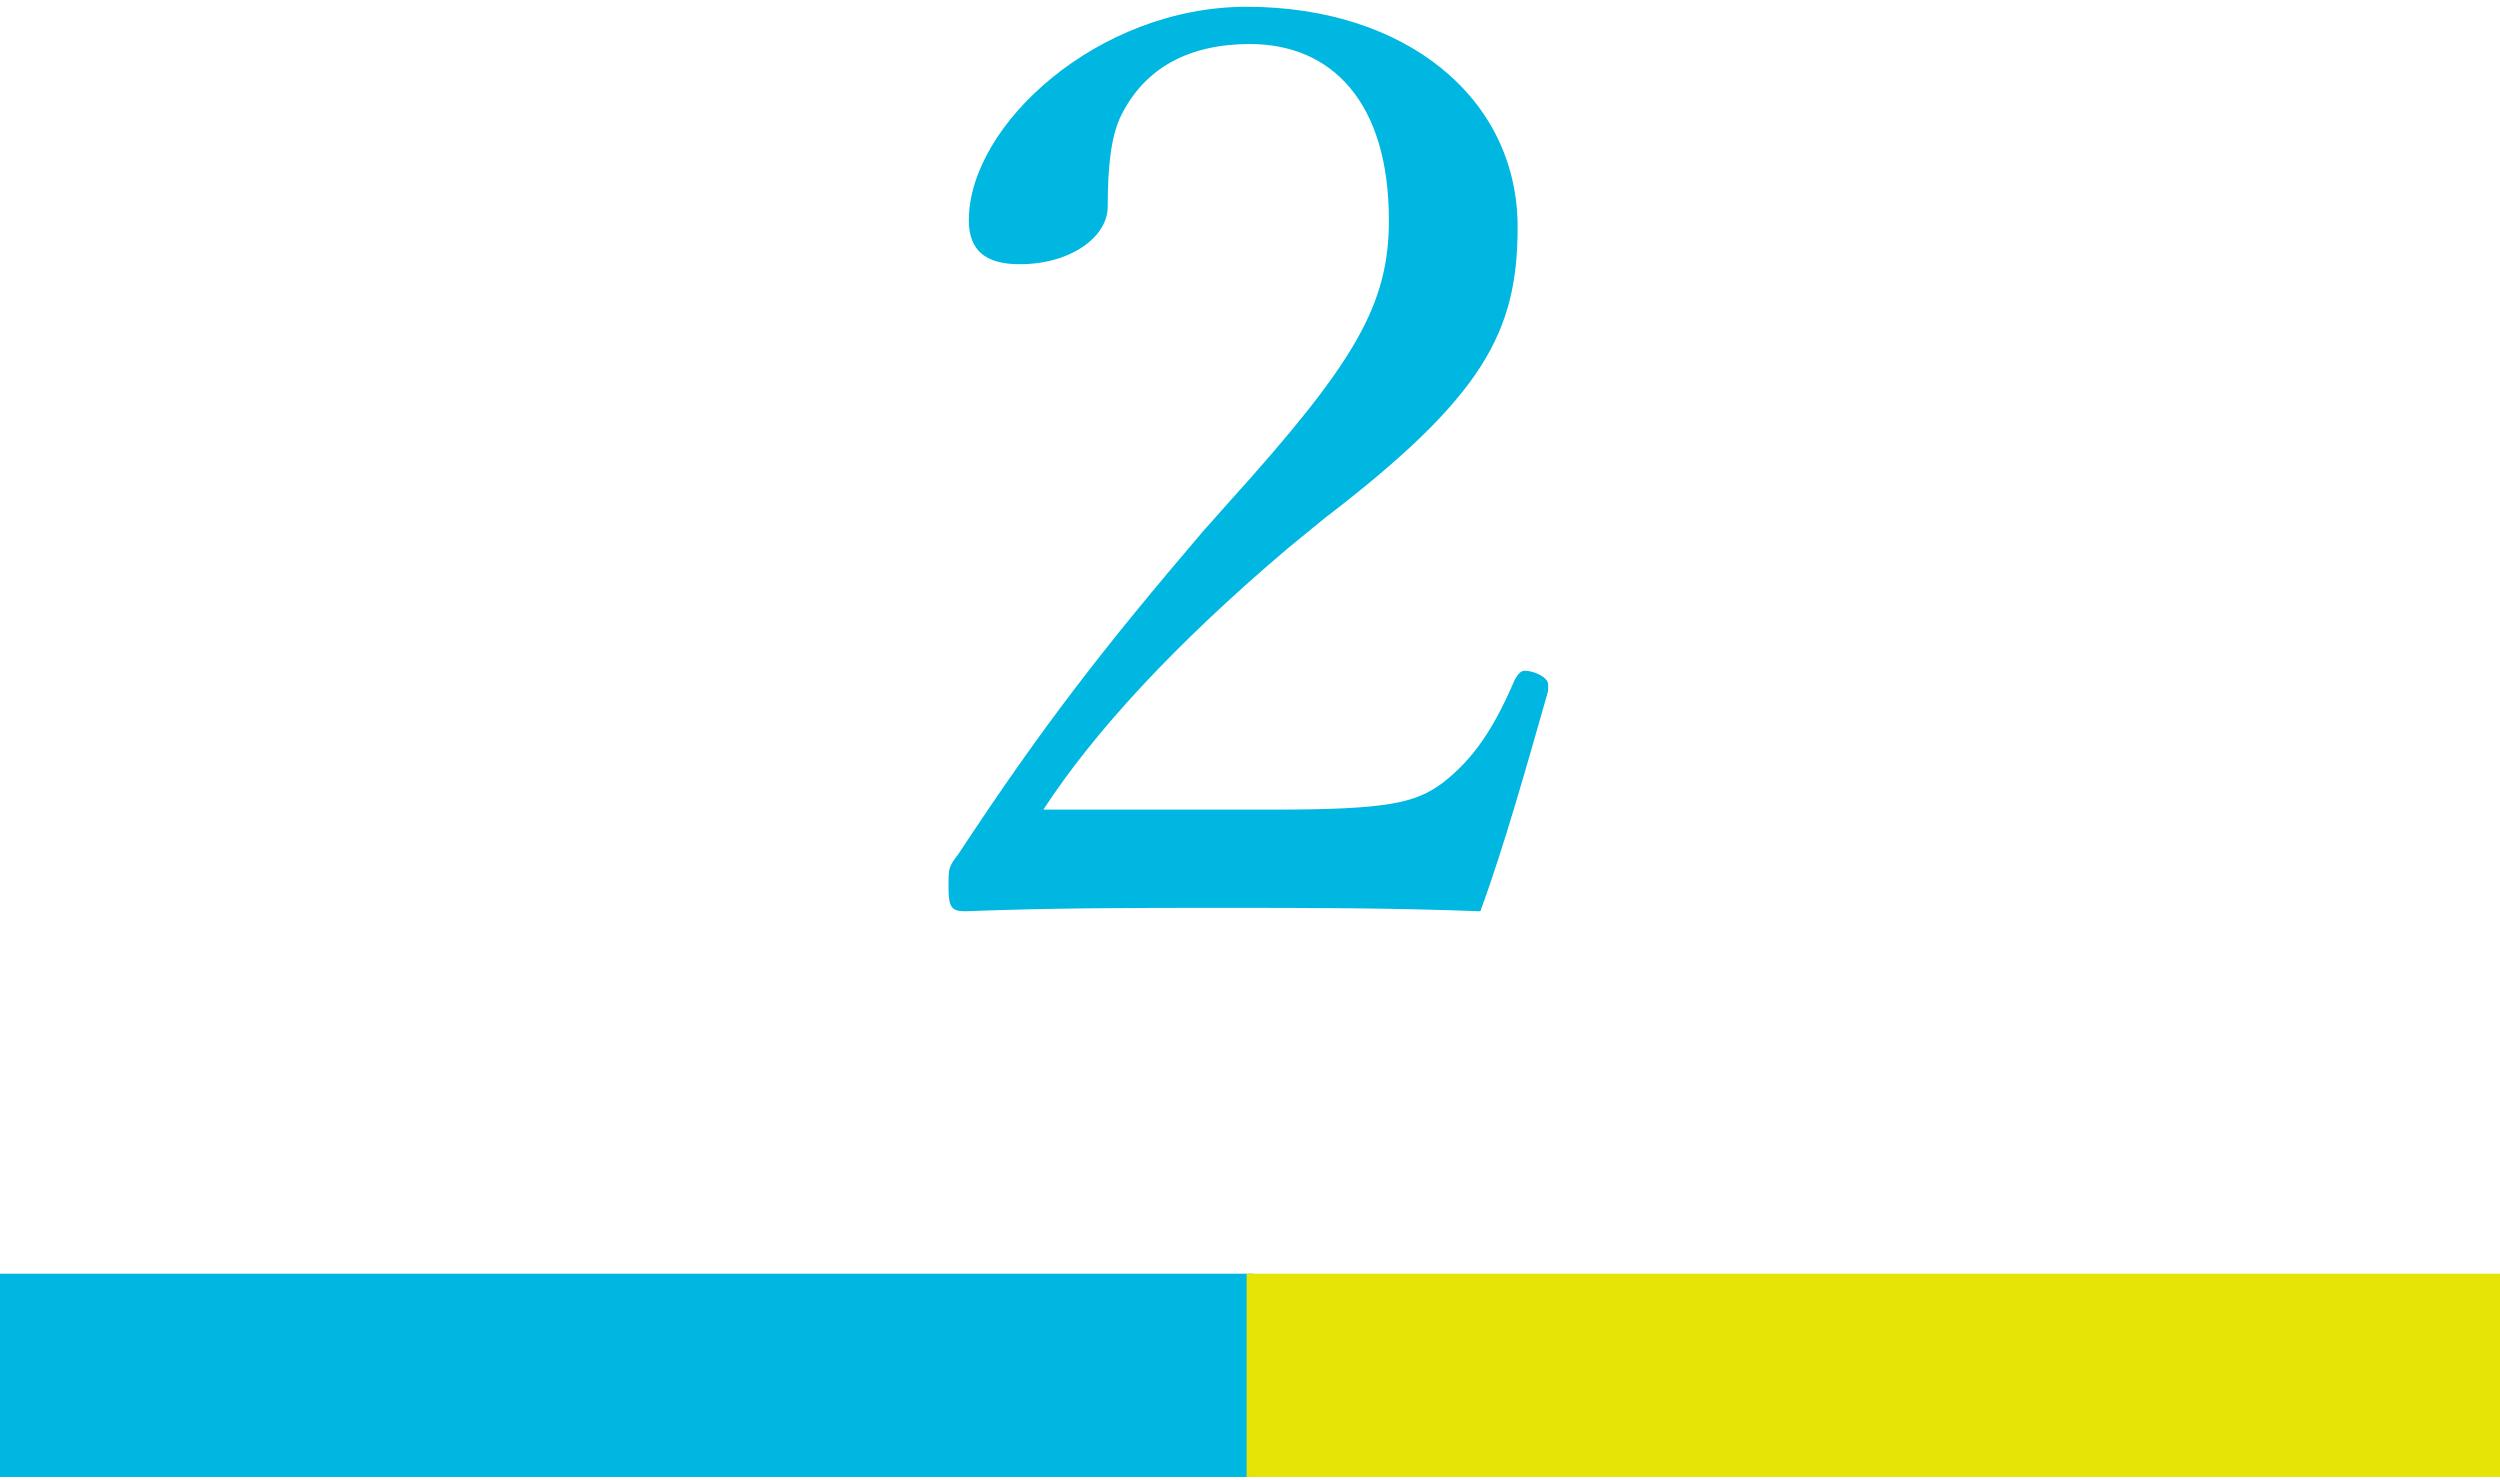
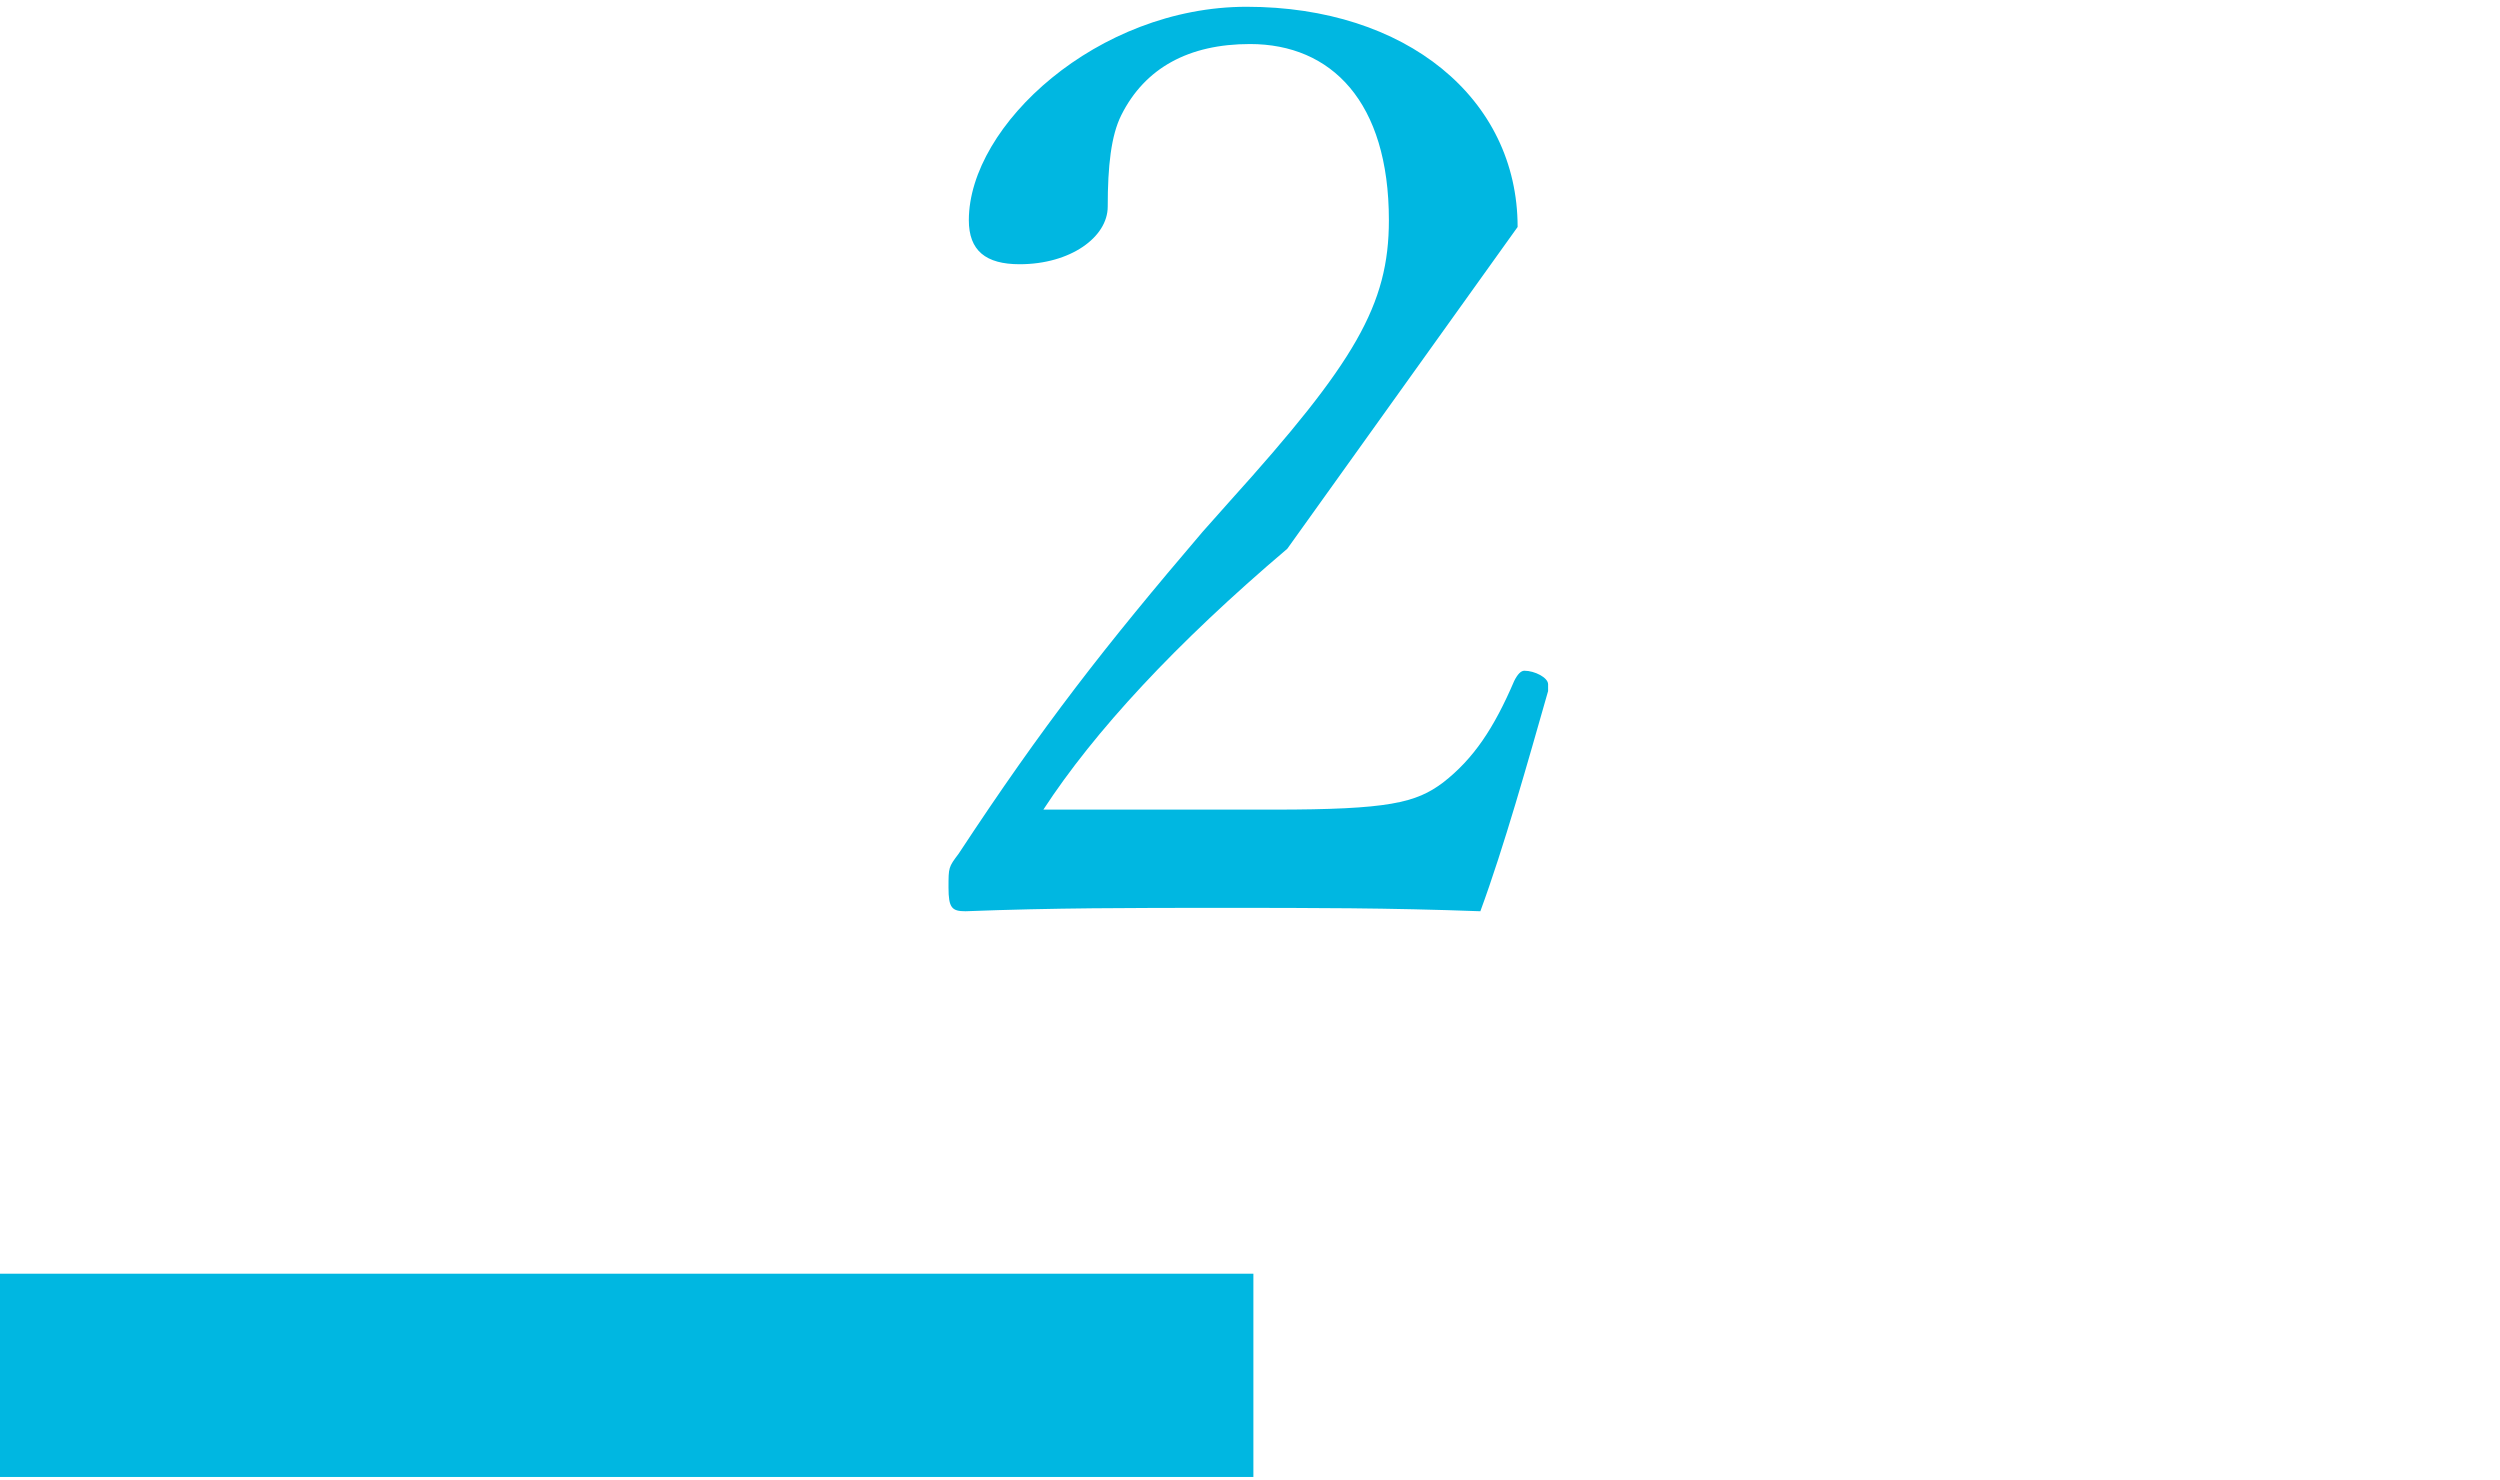
<svg xmlns="http://www.w3.org/2000/svg" version="1.1" id="レイヤー_1" x="0px" y="0px" viewBox="0 0 73.8 43.7" style="enable-background:new 0 0 73.8 43.7;" xml:space="preserve">
  <style type="text/css">
	.st0{fill:#00B7E1;}
	.st1{fill:#E6E406;}
</style>
  <g>
    <rect y="37.6" class="st0" width="37" height="6" />
-     <rect x="36.8" y="37.6" class="st1" width="37" height="6" />
  </g>
  <g>
-     <path class="st0" d="M45.7,20.4c-0.6,2.1-1.3,4.6-2,6.5c-2.7-0.1-5-0.1-7.6-0.1c-2.7,0-5,0-7.6,0.1c-0.4,0-0.5-0.1-0.5-0.7   c0-0.6,0-0.6,0.3-1c2.5-3.8,4.3-6.1,7.2-9.5l0.8-0.9C40,10.7,41,9,41,6.5c0-3.5-1.7-5.2-4.1-5.2c-1.8,0-3.1,0.7-3.8,2.1   c-0.3,0.6-0.4,1.5-0.4,2.7c0,0.9-1.1,1.7-2.6,1.7c-1,0-1.5-0.4-1.5-1.3c0-2.8,3.8-6.3,8.2-6.3c4.7,0,8,2.7,8,6.5c0,3.1-1,5-5.7,8.6   L38,16.2c-3.3,2.8-5.7,5.4-7.2,7.7h6.8c3.4,0,4.2-0.2,5-0.8c0.9-0.7,1.5-1.6,2.1-3c0.1-0.2,0.2-0.3,0.3-0.3c0.3,0,0.7,0.2,0.7,0.4   L45.7,20.4z" />
+     <path class="st0" d="M45.7,20.4c-0.6,2.1-1.3,4.6-2,6.5c-2.7-0.1-5-0.1-7.6-0.1c-2.7,0-5,0-7.6,0.1c-0.4,0-0.5-0.1-0.5-0.7   c0-0.6,0-0.6,0.3-1c2.5-3.8,4.3-6.1,7.2-9.5l0.8-0.9C40,10.7,41,9,41,6.5c0-3.5-1.7-5.2-4.1-5.2c-1.8,0-3.1,0.7-3.8,2.1   c-0.3,0.6-0.4,1.5-0.4,2.7c0,0.9-1.1,1.7-2.6,1.7c-1,0-1.5-0.4-1.5-1.3c0-2.8,3.8-6.3,8.2-6.3c4.7,0,8,2.7,8,6.5L38,16.2c-3.3,2.8-5.7,5.4-7.2,7.7h6.8c3.4,0,4.2-0.2,5-0.8c0.9-0.7,1.5-1.6,2.1-3c0.1-0.2,0.2-0.3,0.3-0.3c0.3,0,0.7,0.2,0.7,0.4   L45.7,20.4z" />
  </g>
</svg>